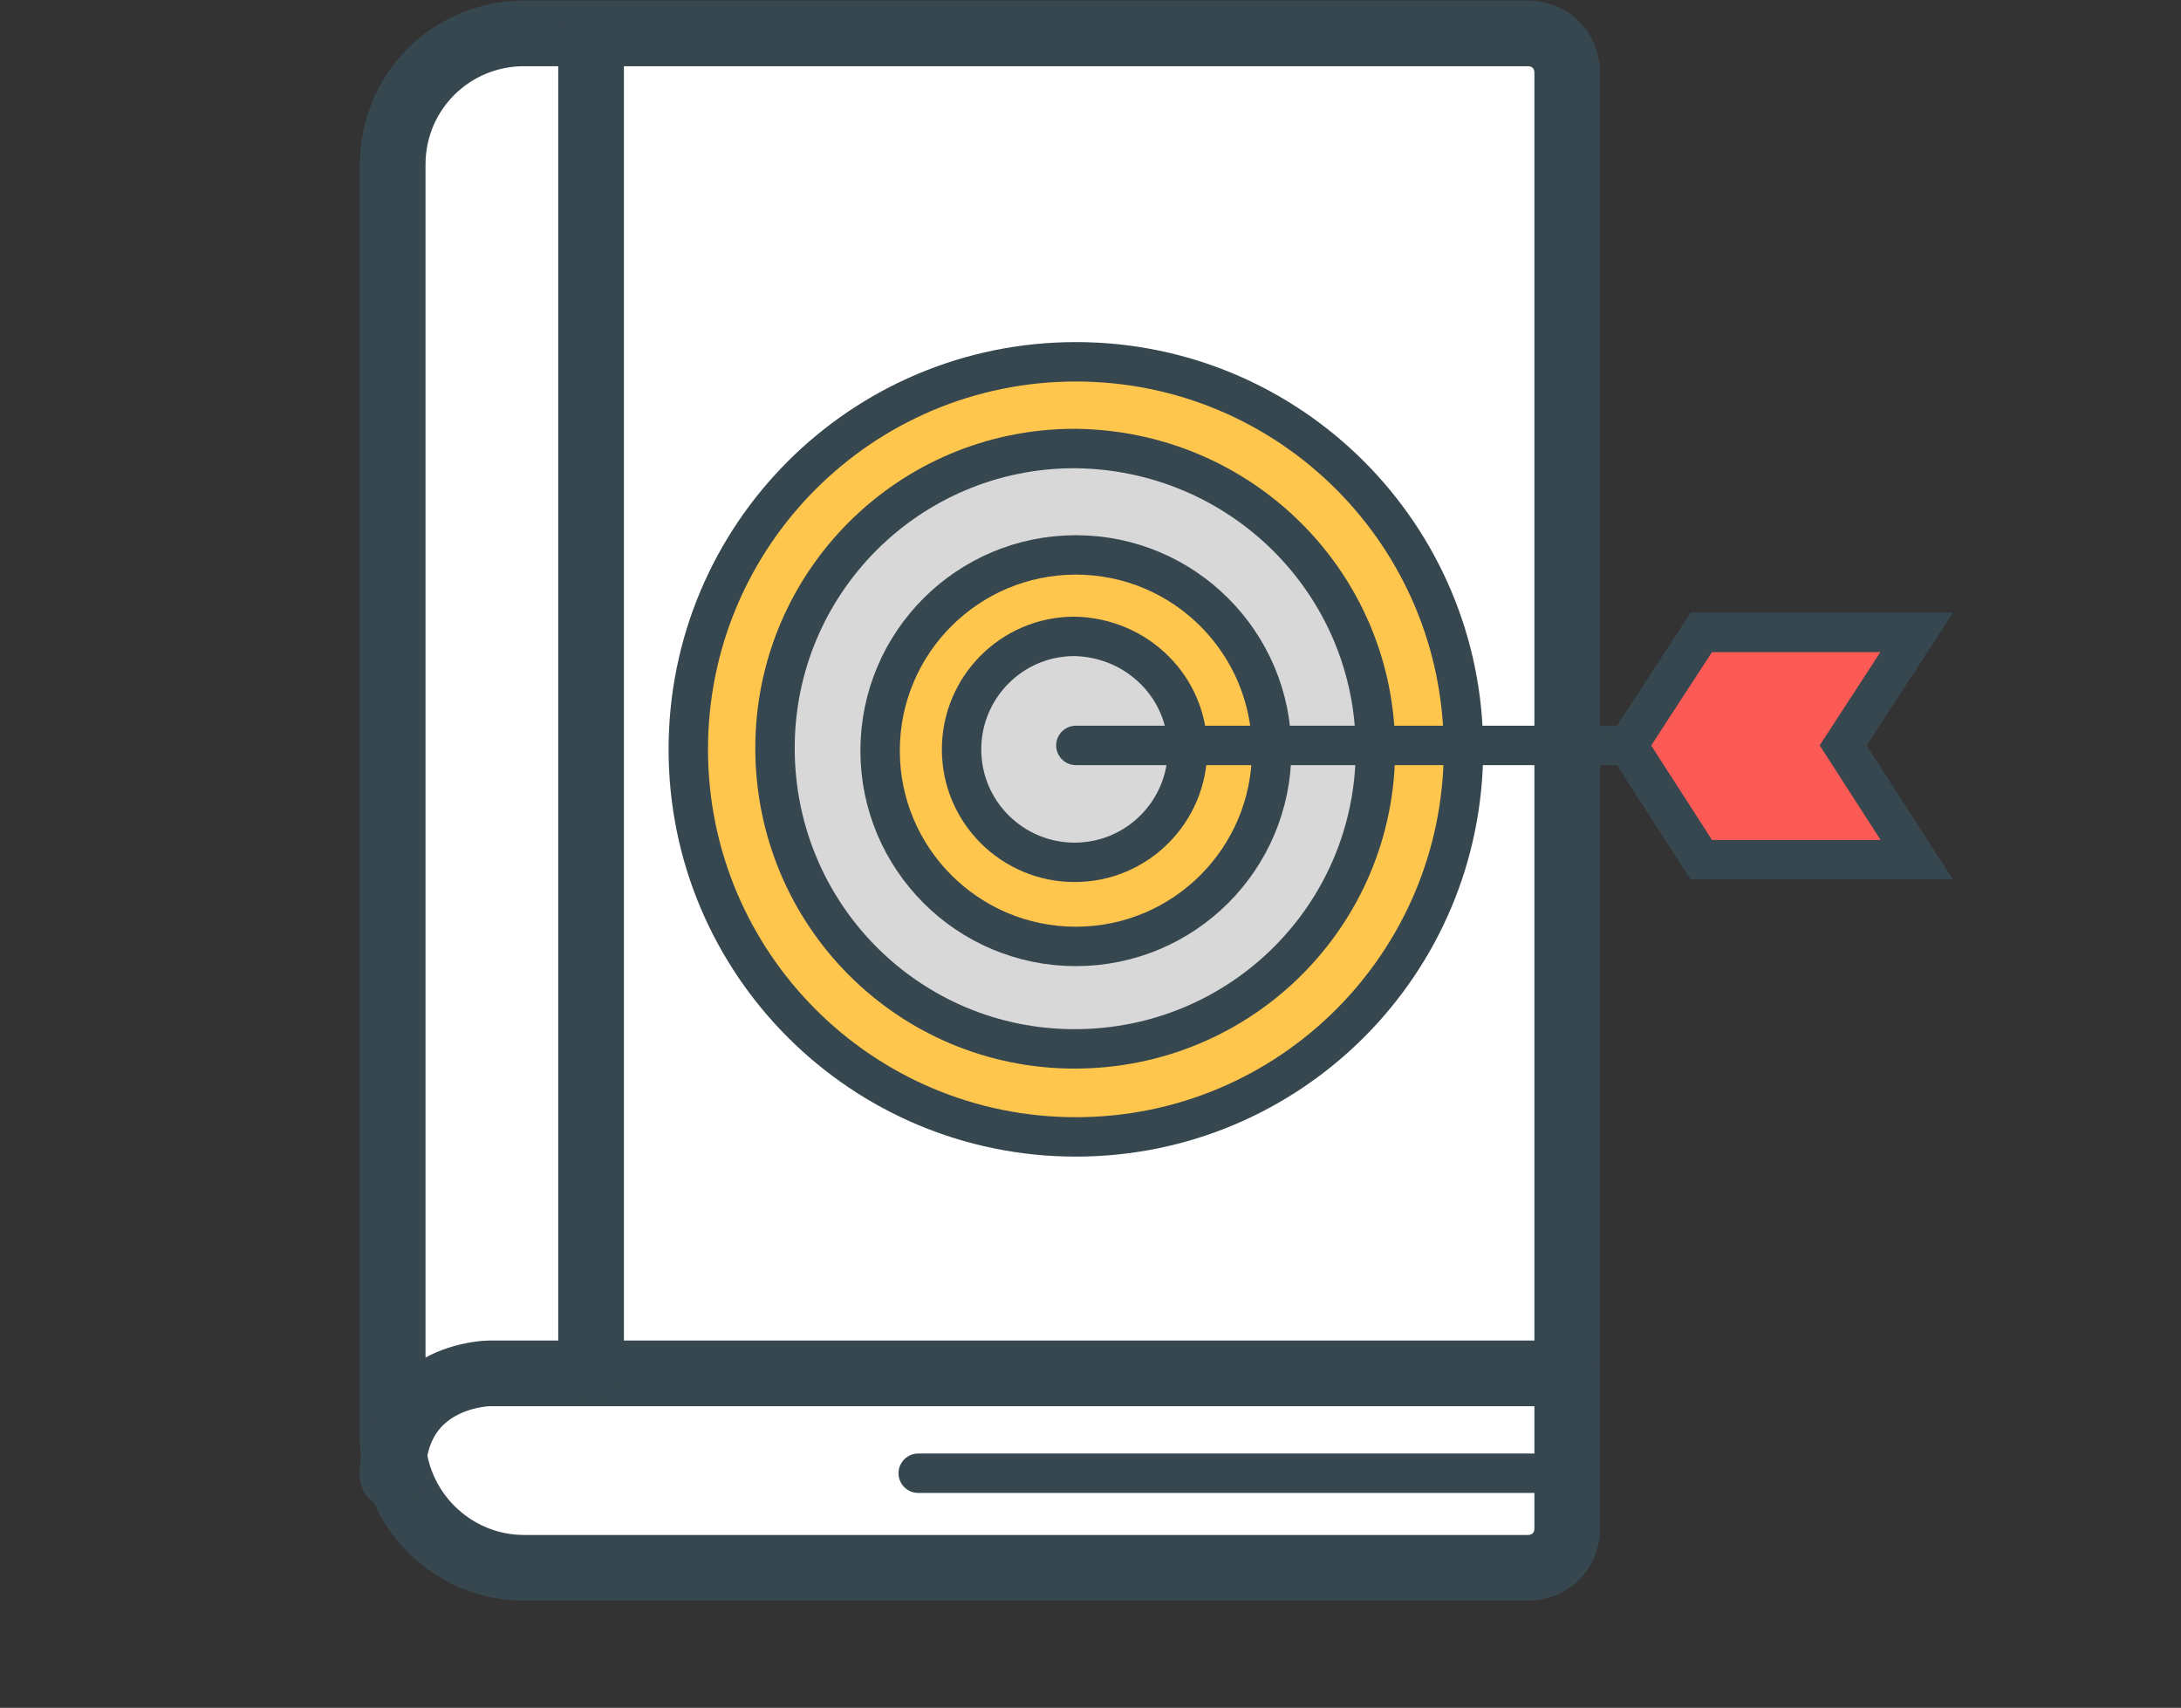
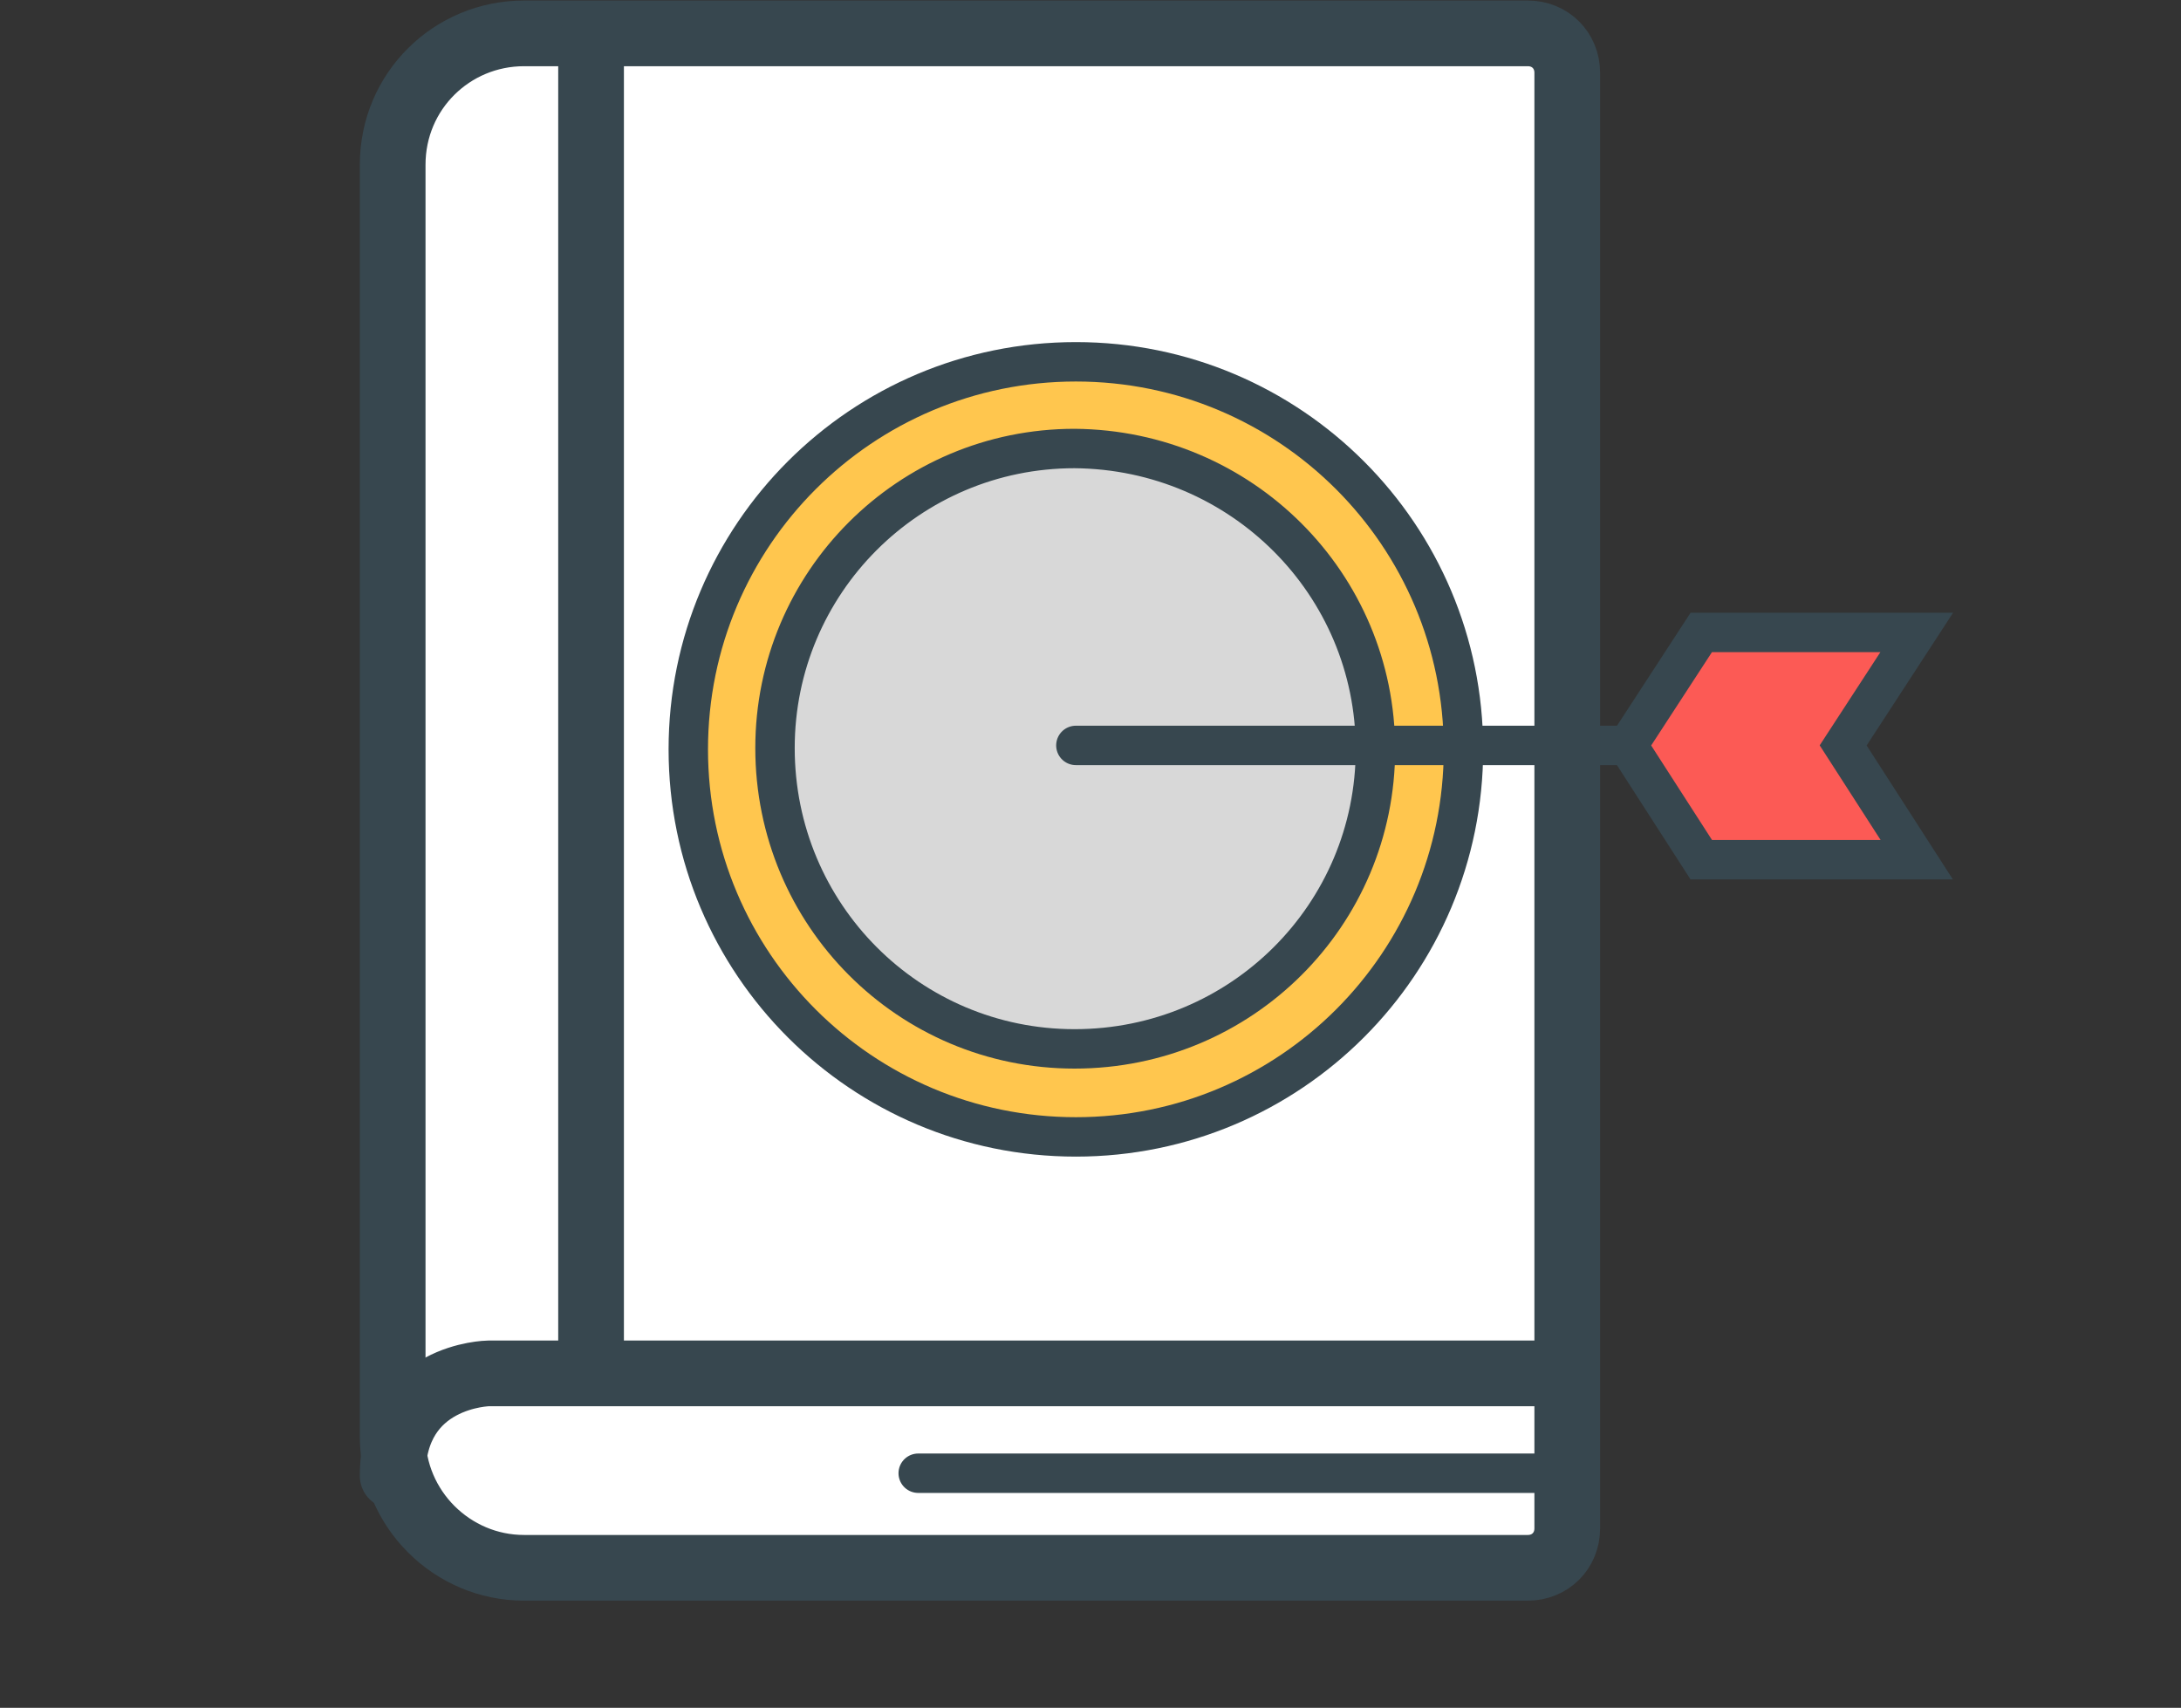
<svg xmlns="http://www.w3.org/2000/svg" version="1.1" id="레이어_1" x="0px" y="0px" viewBox="0 0 166 130" style="enable-background:new 0 0 166 130;" xml:space="preserve">
  <rect x="0" y="0" width="166" height="130" fill="#333333" stroke="none" />
  <style type="text/css">
	.st0{fill:#FFFFFF;stroke:#37474F;stroke-width:5;stroke-linecap:round;stroke-miterlimit:10;}
	.st1{fill:none;stroke:#37474F;stroke-width:5;stroke-linecap:round;stroke-miterlimit:10;}
	.st2{fill:none;stroke:#37474F;stroke-width:3;stroke-linecap:round;stroke-miterlimit:10;}
	.st3{fill:#FFC64E;stroke:#37474F;stroke-width:3;stroke-linecap:round;stroke-miterlimit:10;}
	.st4{fill:#D8D8D8;stroke:#37474F;stroke-width:3;stroke-linecap:round;stroke-miterlimit:10;}
	.st5{fill:#FFC64E;stroke:#37474F;stroke-width:3;stroke-linecap:round;stroke-miterlimit:9.999;}
	.st6{fill:#FC5A55;stroke:#37474F;stroke-width:3;stroke-linecap:round;stroke-miterlimit:10;}
</style>
  <g id="그룹_1589" transform="translate(-2524.813 -5585.16)">
    <path id="사각형_771" class="st0" d="M2564.7,5587.7h76.4c1.7,0,3,1.3,3,3v110.8c0,1.7-1.3,3-3,3h-76.4c-5.5,0-10-4.5-10-10   v-96.8C2554.7,5592.1,2559.2,5587.7,2564.7,5587.7z" />
    <path id="패스_2876" class="st1" d="M2644,5689.7h-82c0,0-7.3,0.1-7.3,7.8" />
    <line id="선_70" class="st1" x1="2569.8" y1="5588.3" x2="2569.8" y2="5689.1" />
    <line id="선_71" class="st2" x1="2594.7" y1="5697.3" x2="2644" y2="5697.3" />
    <path id="패스_2877" class="st3" d="M2636.2,5642.2c0,16.3-13.2,29.5-29.5,29.5s-29.5-13.2-29.5-29.5c0-16.3,13.2-29.5,29.5-29.5   C2623,5612.7,2636.2,5625.9,2636.2,5642.2L2636.2,5642.2z" />
    <path id="패스_2878" class="st4" d="M2629.5,5642.2c0,12.6-10.2,22.8-22.9,22.8c-12.6,0-22.8-10.2-22.8-22.9   c0-12.6,10.2-22.8,22.8-22.8C2619.3,5619.4,2629.5,5629.6,2629.5,5642.2C2629.5,5642.2,2629.5,5642.2,2629.5,5642.2z" />
-     <circle id="타원_229" class="st5" cx="2606.7" cy="5642.3" r="14.9" />
-     <path id="패스_2879" class="st4" d="M2615.2,5642.2c0,4.7-3.8,8.6-8.6,8.6c-4.7,0-8.6-3.8-8.6-8.6c0-4.7,3.8-8.6,8.6-8.6   C2611.4,5633.7,2615.2,5637.5,2615.2,5642.2C2615.2,5642.2,2615.2,5642.2,2615.2,5642.2z" />
    <line id="선_72" class="st2" x1="2606.7" y1="5641.9" x2="2648.8" y2="5641.9" />
    <path id="패스_2880" class="st6" d="M2654.3,5633.3h16.4l-5.6,8.6l5.6,8.7h-16.4l-5.6-8.7L2654.3,5633.3z" />
  </g>
</svg>